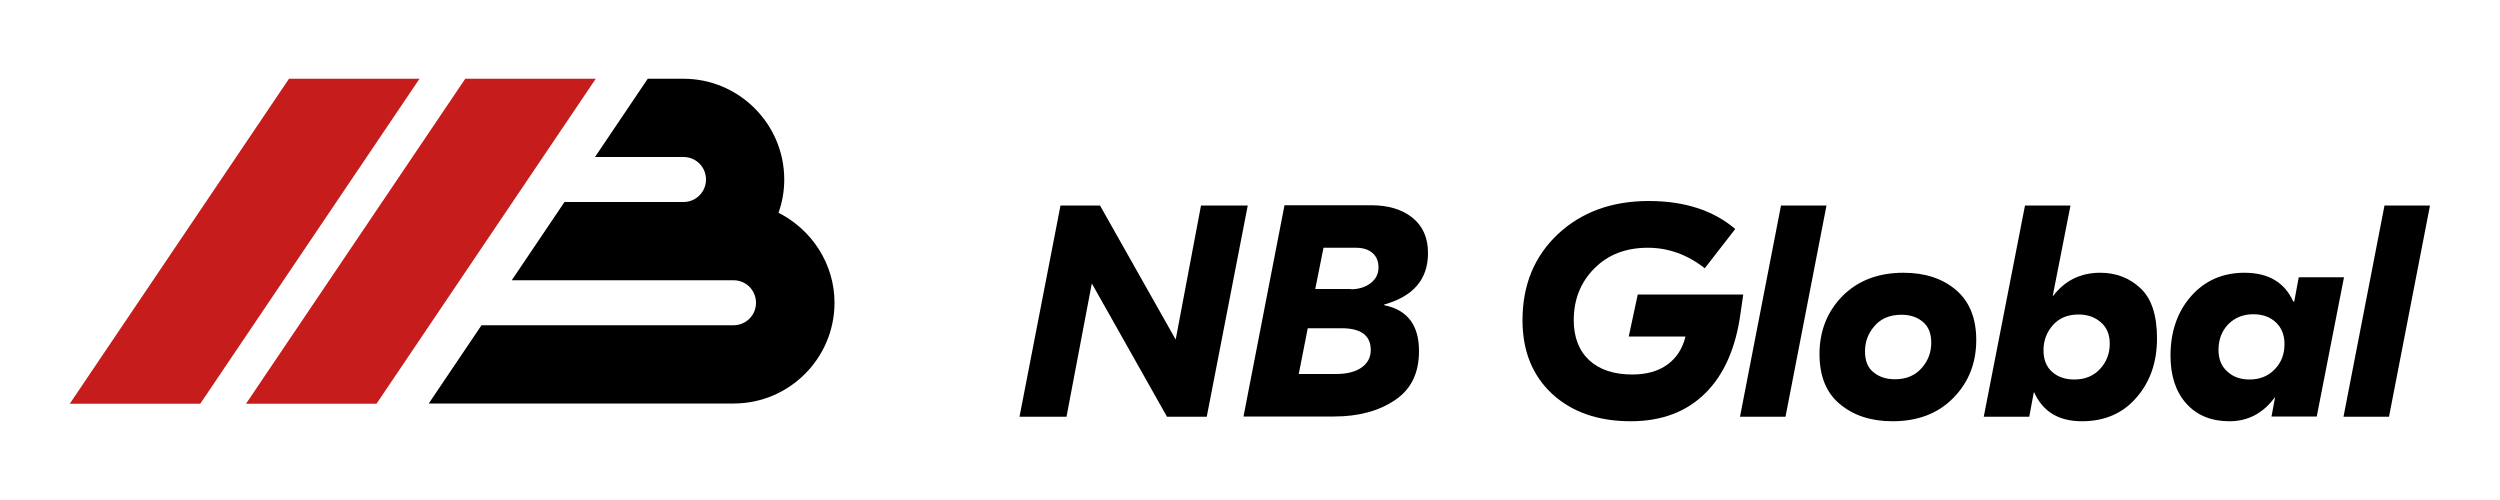
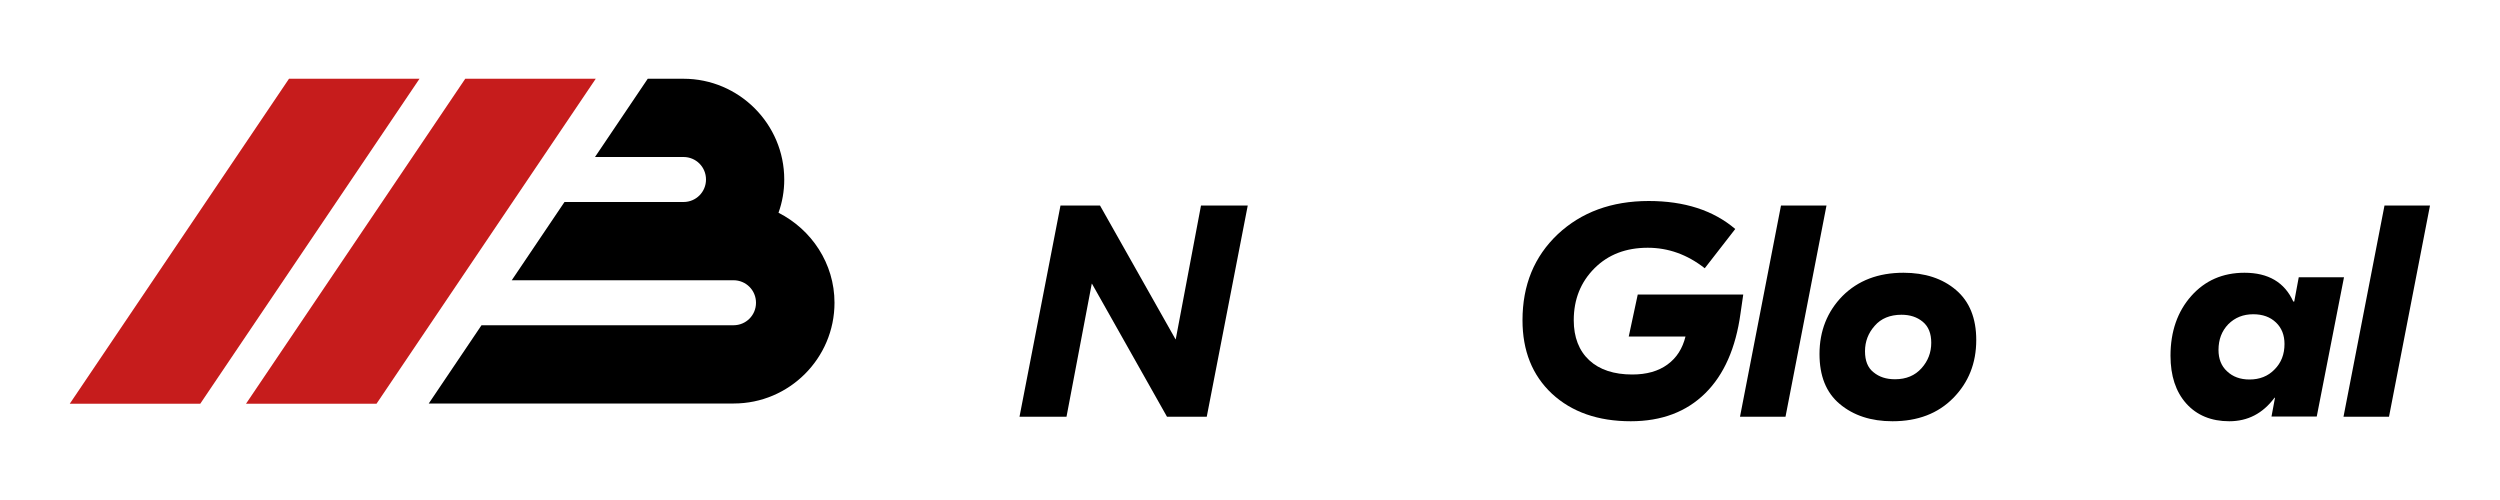
<svg xmlns="http://www.w3.org/2000/svg" id="Layer_1" x="0px" y="0px" viewBox="0 0 1000 200" style="enable-background:new 0 0 1000 200;" xml:space="preserve">
  <style type="text/css"> .st0{fill:#C61C1C;} </style>
  <g>
    <g>
      <g>
        <path d="M407.8,166.7l16.4-84.5h15.8l30.2,53.5h0.1l10.1-53.5h18.7l-16.4,84.5h-15.9l-30-53.2h-0.1l-10.1,53.2H407.8z" />
-         <path d="M553.8,122.1c9.2,1.9,13.8,8,13.8,18.3c0,8.9-3.2,15.4-9.7,19.7c-6.4,4.3-14.5,6.5-24.3,6.5h-36.2l16.4-84.5h34.7 c6.9,0,12.4,1.7,16.5,5c4.1,3.3,6.2,8,6.2,14.1c0,10.5-5.8,17.3-17.5,20.6V122.1z M534.3,149.6c4.3,0,7.7-0.8,10.2-2.5 s3.8-4.1,3.8-7.1c0-5.8-3.9-8.7-11.6-8.7h-13.6l-3.6,18.3H534.3z M540.3,115.7c3.1,0,5.8-0.8,7.9-2.4c2.1-1.6,3.2-3.7,3.2-6.3 c0-2.5-0.8-4.4-2.4-5.8c-1.6-1.4-3.8-2.1-6.6-2.1h-13l-3.3,16.5H540.3z" />
        <path d="M655.1,117.8h42.2l-1.1,7.6c-1.9,13.8-6.6,24.5-14.1,31.9c-7.5,7.4-17.4,11.2-29.8,11.2c-13.1,0-23.6-3.7-31.5-11 c-7.9-7.4-11.8-17.2-11.8-29.4c0-14.1,4.7-25.5,14.1-34.4c9.4-8.8,21.5-13.3,36.4-13.3c14.2,0,25.8,3.7,34.6,11.2l-12.2,15.7 c-7-5.5-14.6-8.2-22.8-8.2c-8.7,0-15.8,2.7-21.3,8.2c-5.5,5.5-8.3,12.4-8.3,20.8c0,6.8,2.1,12.2,6.2,16c4.1,3.8,9.9,5.7,17.2,5.7 c5.7,0,10.4-1.3,14.1-4c3.7-2.7,6-6.4,7.2-11.2h-22.7L655.1,117.8z" />
        <path d="M696,166.7l16.4-84.5h18.2l-16.4,84.5H696z" />
        <path d="M757,168.5c-8.6,0-15.6-2.3-21.1-6.9s-8.1-11.3-8.1-20c0-9.2,3.1-17,9.2-23.2c6.2-6.2,14.3-9.3,24.4-9.3 c8.6,0,15.6,2.3,21,6.9c5.4,4.6,8.1,11.3,8.1,20c0,9.3-3.1,17-9.2,23.2C775.2,165.4,767.1,168.5,757,168.5z M758,151.7 c4.5,0,8-1.5,10.6-4.4c2.6-2.9,3.9-6.3,3.9-10.2c0-3.7-1.1-6.5-3.4-8.4c-2.3-1.9-5.1-2.8-8.5-2.8c-4.6,0-8.2,1.5-10.7,4.4 c-2.6,2.9-3.9,6.3-3.9,10.2c0,3.8,1.1,6.6,3.4,8.4C751.7,150.8,754.5,151.7,758,151.7z" />
-         <path d="M832.8,168.5c-9.3,0-15.6-3.8-19.1-11.5h-0.2l-1.8,9.7h-18.2L810,82.2h18.2l-7.1,36.1h0.2c4.7-6.1,10.9-9.2,18.8-9.2 c6.4,0,11.7,2.1,16.1,6.2c4.4,4.1,6.6,10.8,6.6,20c0,9.5-2.7,17.4-8.2,23.7C849.2,165.3,841.9,168.5,832.8,168.5z M829.7,151.8 c4.3,0,7.7-1.4,10.3-4.2c2.6-2.8,3.9-6.2,3.9-10.1c0-3.7-1.2-6.6-3.6-8.6c-2.4-2.1-5.3-3.1-8.9-3.1c-4.3,0-7.7,1.4-10.2,4.2 c-2.5,2.8-3.8,6.2-3.8,10.1c0,3.8,1.2,6.7,3.5,8.7C823.2,150.8,826.1,151.8,829.7,151.8z" />
        <path d="M891.7,168.5c-7.2,0-13-2.4-17.2-7.1c-4.2-4.7-6.3-11.1-6.3-19.1c0-9.7,2.8-17.7,8.3-23.9c5.5-6.2,12.6-9.3,21.3-9.3 c9.5,0,16,3.8,19.5,11.5h0.4l1.8-9.7h18.1l-10.9,55.7h-18.1l1.4-7.5h-0.2C905.1,165.4,899.1,168.5,891.7,168.5z M899.8,151.8 c4,0,7.4-1.3,10-4c2.7-2.7,4-6.1,4-10.2c0-3.5-1.1-6.4-3.4-8.6c-2.3-2.2-5.3-3.3-9.1-3.3c-4,0-7.3,1.3-10,4 c-2.6,2.7-3.9,6.1-3.9,10.3c0,3.5,1.1,6.4,3.4,8.5C893.1,150.7,896.1,151.8,899.8,151.8z" />
        <path d="M937.4,166.7l16.4-84.5h18.2l-16.4,84.5H937.4z" />
      </g>
    </g>
    <g>
      <polygon class="st0" points="80.1,161.5 27.9,161.5 115.6,31.5 167.8,31.5 " />
      <polygon class="st0" points="150.6,161.5 98.4,161.5 186.1,31.5 238.3,31.5 " />
      <g>
        <path d="M311.4,85.1c1.5-4.2,2.3-8.6,2.3-13.3c0-22.2-18.1-40.3-40.3-40.3h-14.3L238,62.8h35.4c5,0,9,4,9,9c0,5-4,9-9,9h-47.6 l-21.1,31.3h68.7h20c5,0,9,4,9,9c0,5-4,9-9,9H192.6l-21.1,31.3h122c22.2,0,40.3-18.1,40.3-40.3 C333.8,105.4,324.6,91.8,311.4,85.1z" />
      </g>
    </g>
  </g>
</svg>